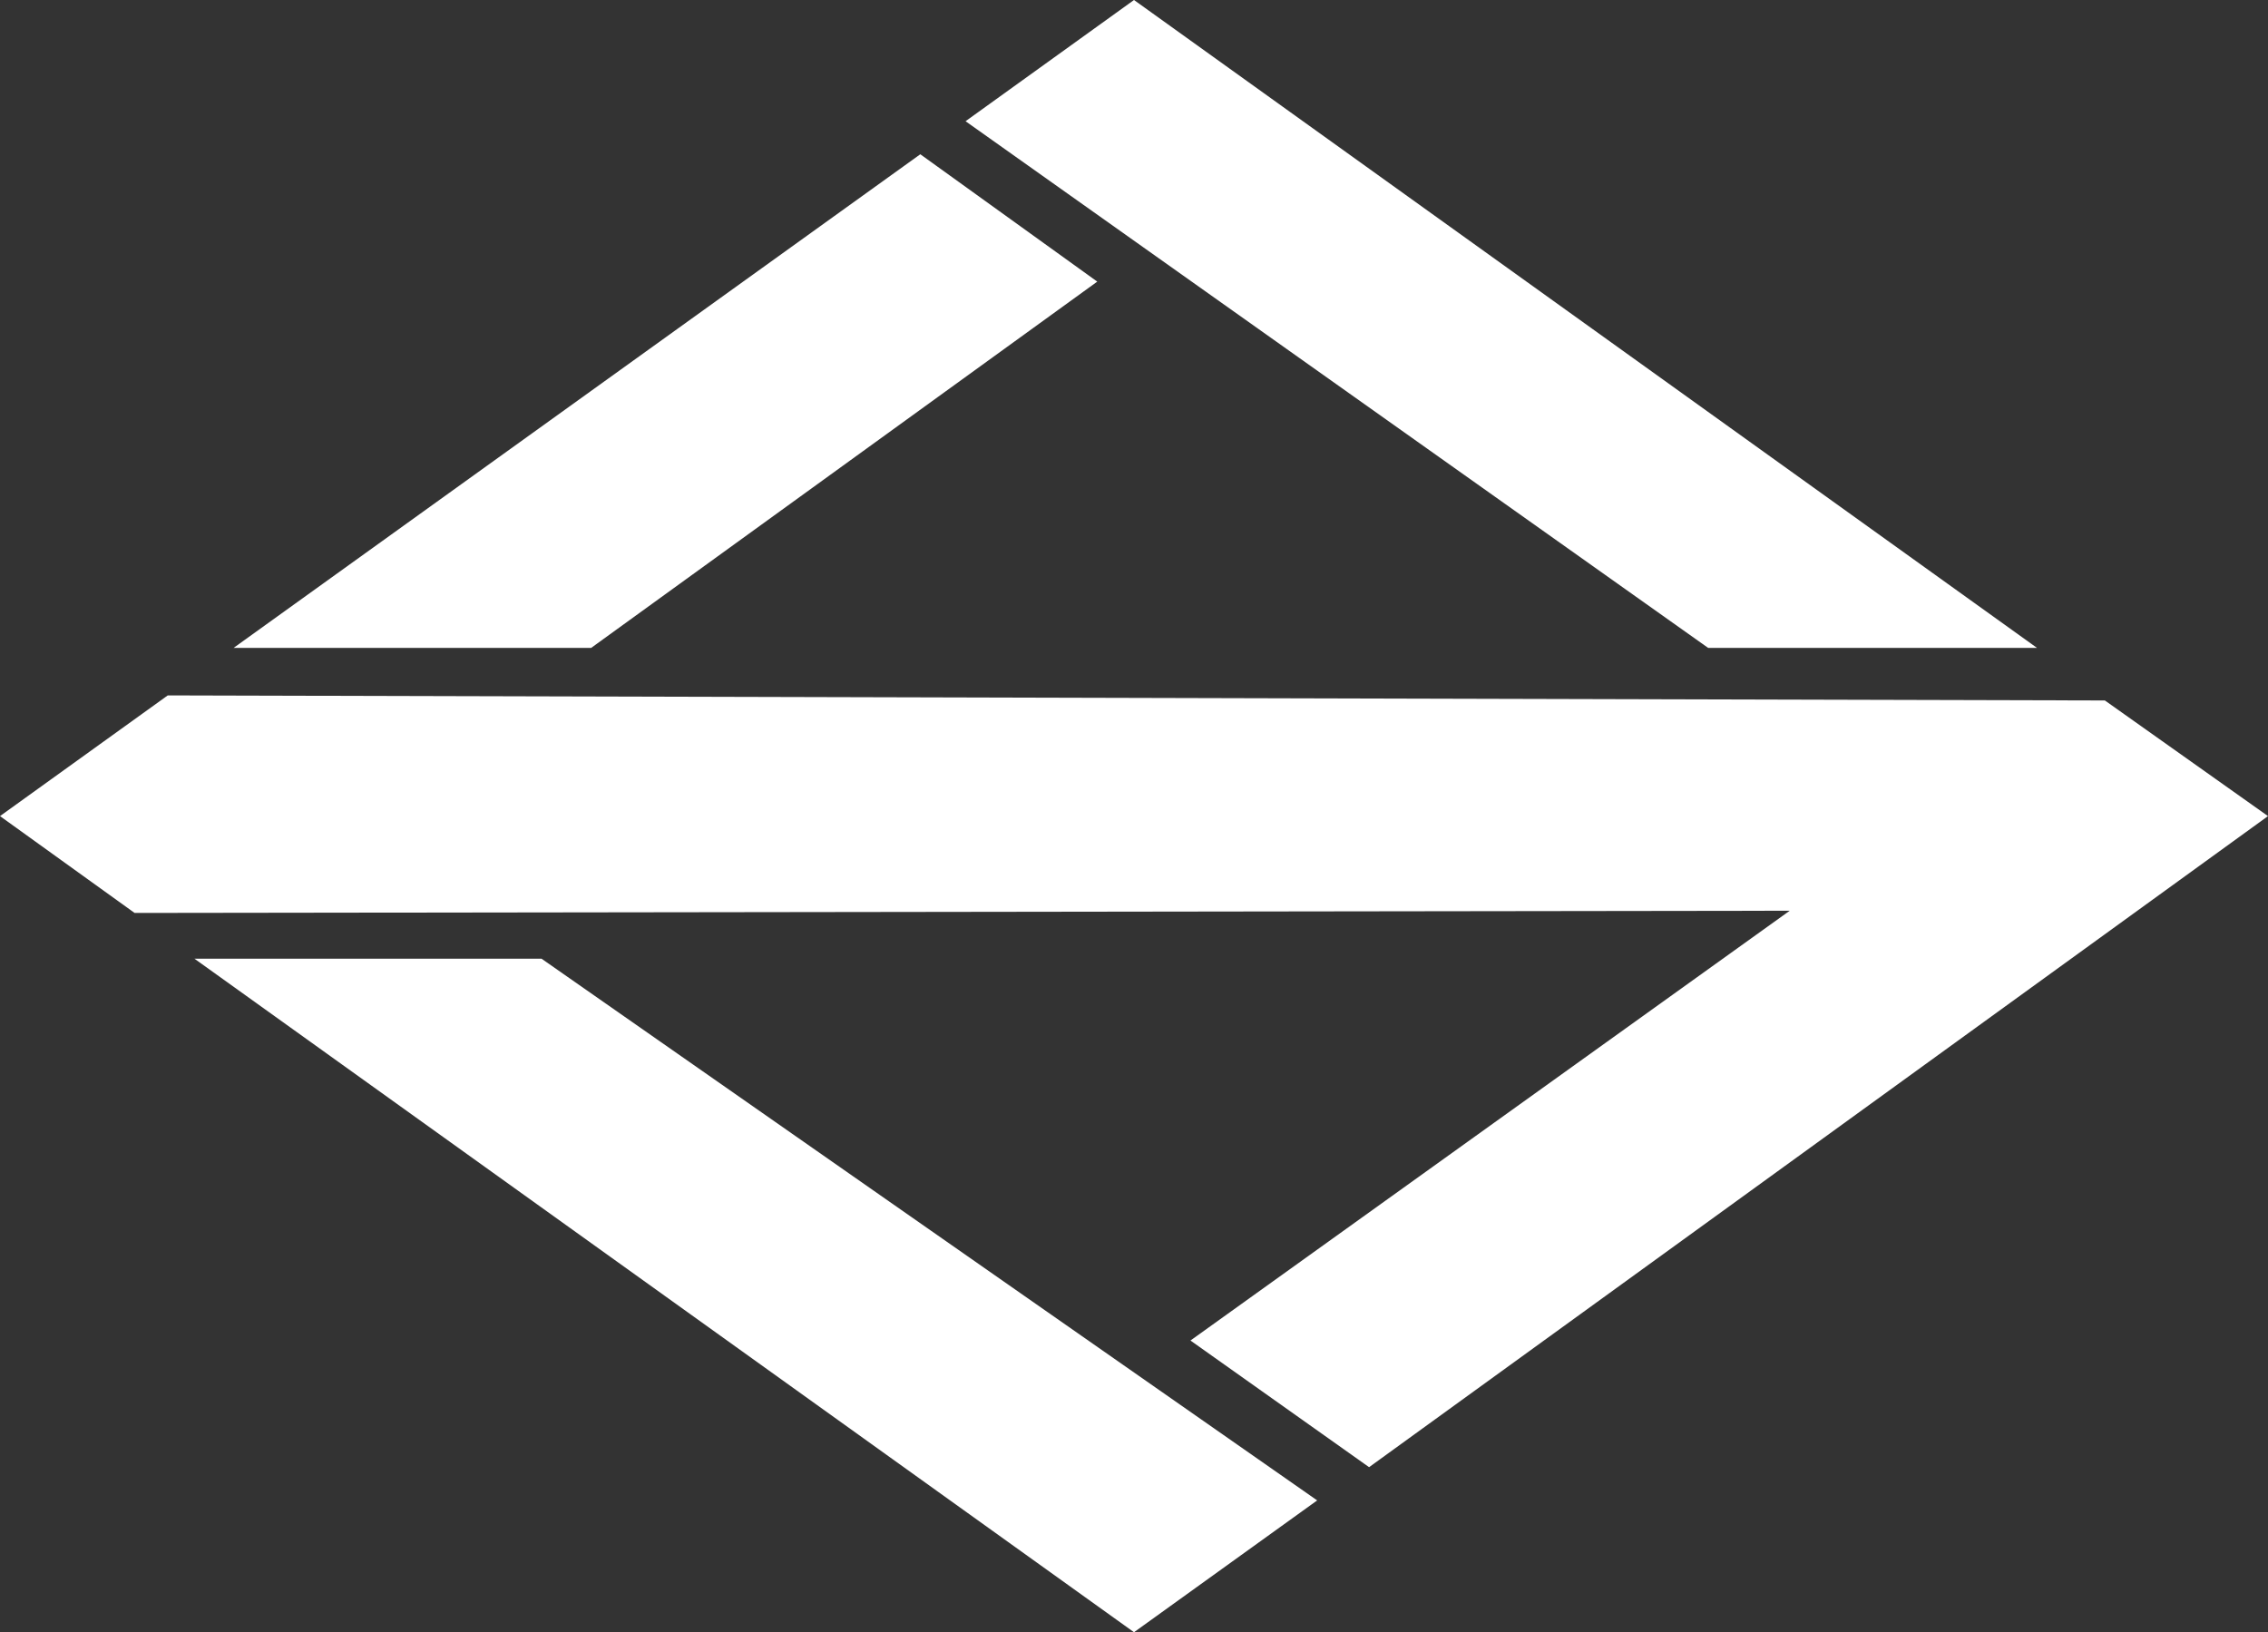
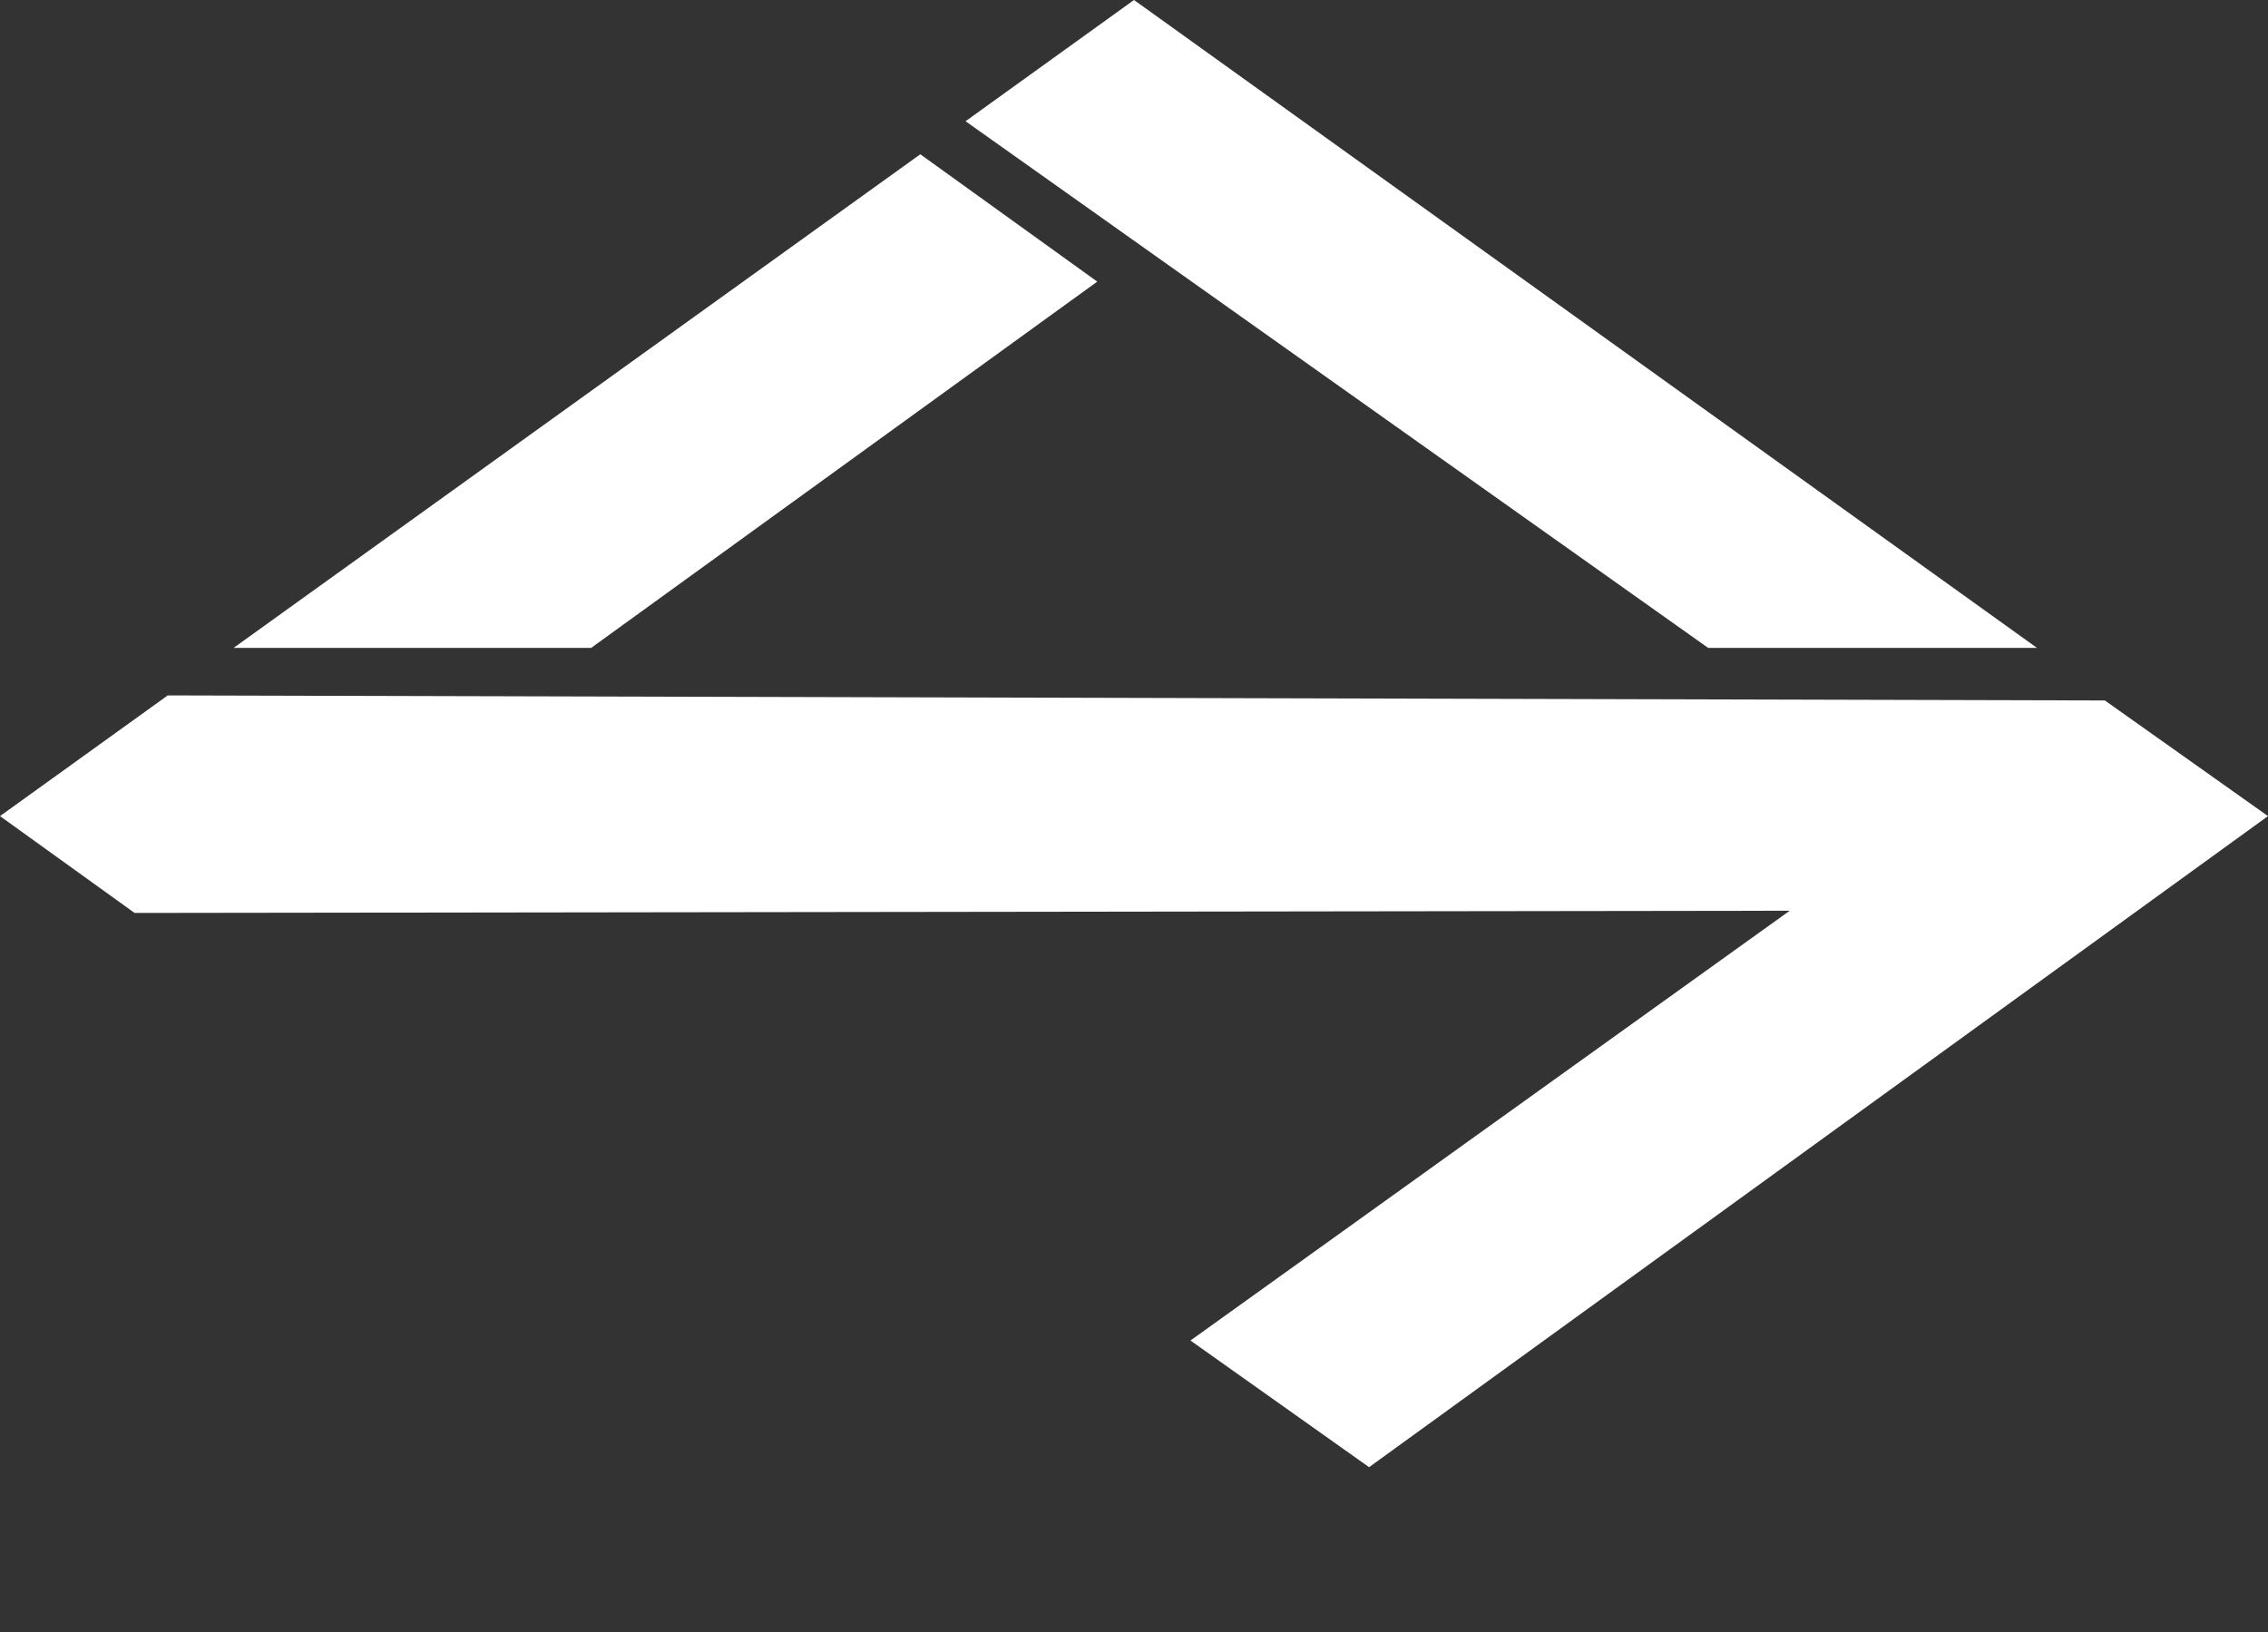
<svg xmlns="http://www.w3.org/2000/svg" width="500" height="359.85" version="1.0">
  <rect width="100%" height="100%" fill="#333333" stroke="none" />
  <path d="m202.89 34.01 39.01 28.078-111.577 80.753H51.495m397.582 0H376.58L212.865 26.726 250 0" style="fill:#fff;fill-opacity:1;stroke-width:1.499" />
-   <path d="M250 359.85 42.87 211.361h76.518l170.995 119.427" style="fill:#fff;fill-opacity:1;stroke:none;stroke-width:1.499" />
  <path d="m500 179.922-35.963-25.494-427.055-1.114L0 179.922l29.673 21.351 364.886-.487-132.11 94.753 39.377 27.923" style="fill:#fff;fill-opacity:1;stroke-width:1.499" />
</svg>